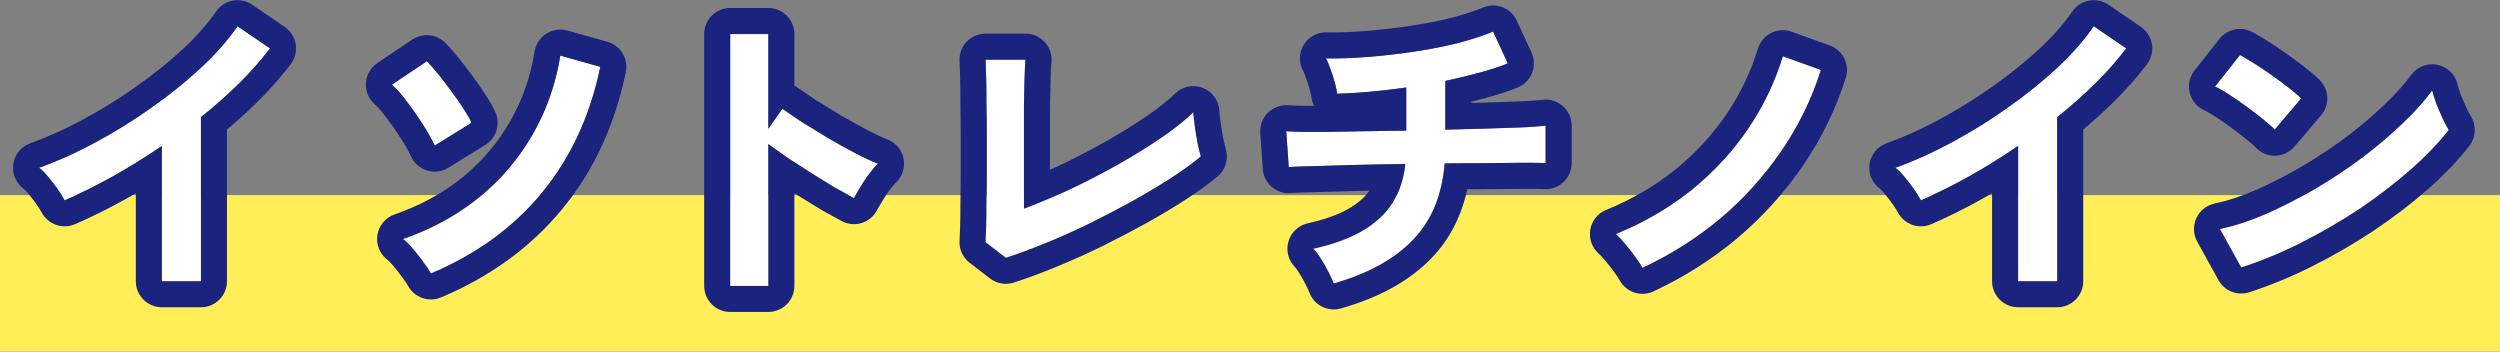
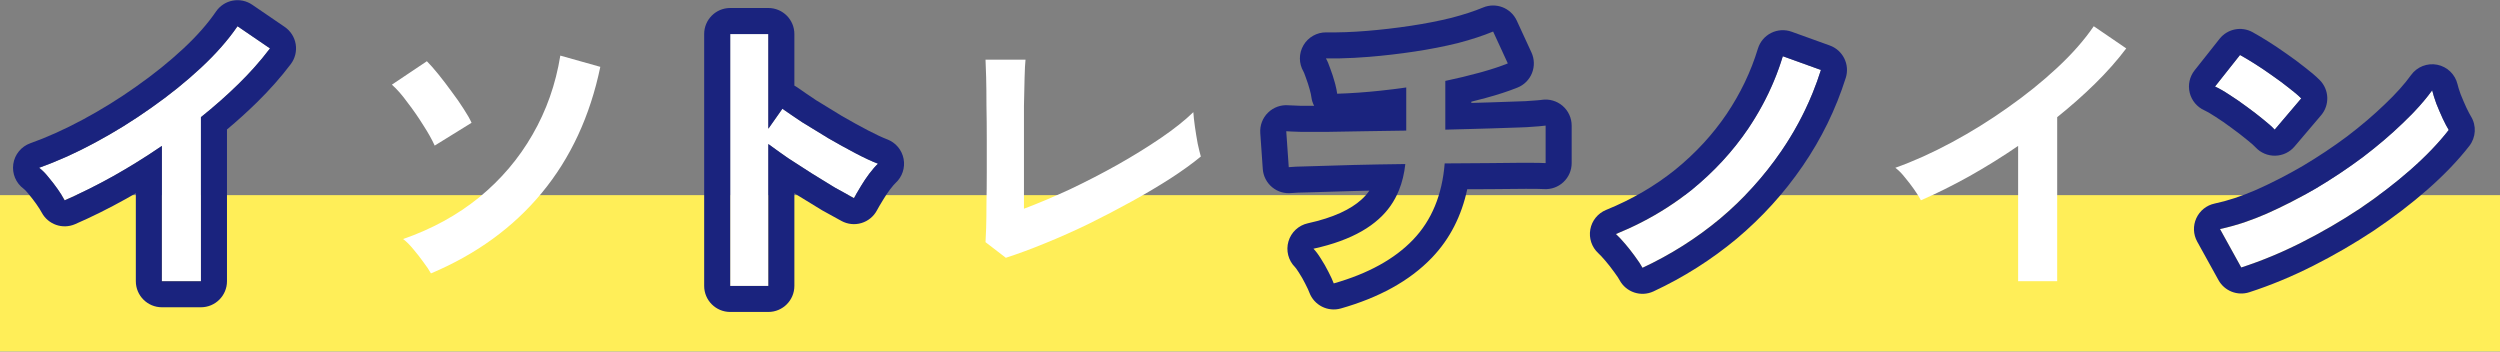
<svg xmlns="http://www.w3.org/2000/svg" width="192" height="27" viewBox="0 0 192 27" fill="none">
  <rect x="0" y="0" width="192" height="27" fill="#808080" stroke="none" />
  <rect y="14.986" width="192" height="12" fill="#FFEE58" />
  <path d="M33.096 20.998C32.968 20.758 32.776 20.47 32.52 20.134C32.28 19.798 32.024 19.47 31.752 19.15C31.48 18.814 31.216 18.55 30.96 18.358C33.168 17.59 35.112 16.526 36.792 15.166C38.472 13.79 39.84 12.182 40.896 10.342C41.968 8.486 42.68 6.462 43.032 4.27L46.104 5.134C45.32 8.91 43.824 12.134 41.616 14.806C39.424 17.462 36.584 19.526 33.096 20.998ZM33.384 11.182C33.176 10.718 32.88 10.19 32.496 9.598C32.128 9.006 31.728 8.43 31.296 7.87C30.88 7.294 30.48 6.838 30.096 6.502L32.784 4.702C33.04 4.958 33.336 5.294 33.672 5.71C34.008 6.126 34.344 6.566 34.68 7.03C35.032 7.494 35.344 7.942 35.616 8.374C35.888 8.79 36.088 9.142 36.216 9.43L33.384 11.182Z" fill="white" />
  <path d="M12.432 21.598V11.206C11.216 12.038 9.968 12.814 8.688 13.534C7.424 14.238 6.184 14.854 4.968 15.382C4.84 15.142 4.664 14.862 4.44 14.542C4.216 14.222 3.976 13.91 3.72 13.606C3.48 13.302 3.24 13.062 3 12.886C4.392 12.39 5.832 11.742 7.32 10.942C8.808 10.142 10.24 9.254 11.616 8.278C13.008 7.302 14.28 6.278 15.432 5.206C16.584 4.134 17.52 3.07 18.24 2.014L20.736 3.718C20.048 4.63 19.248 5.534 18.336 6.43C17.44 7.31 16.472 8.166 15.432 8.998V21.598H12.432Z" fill="white" />
-   <path fill-rule="evenodd" clip-rule="evenodd" d="M32.52 20.134C32.776 20.47 32.968 20.758 33.096 20.998C36.584 19.526 39.424 17.462 41.616 14.806C43.824 12.134 45.32 8.91 46.104 5.134L43.032 4.27C42.925 4.939 42.784 5.591 42.609 6.229C42.212 7.681 41.641 9.052 40.896 10.342C39.84 12.182 38.472 13.79 36.792 15.166C35.649 16.091 34.384 16.879 32.997 17.53C32.345 17.837 31.666 18.112 30.96 18.358C31.216 18.55 31.48 18.814 31.752 19.15C31.977 19.415 32.192 19.685 32.395 19.961C32.437 20.019 32.479 20.076 32.52 20.134ZM35.529 13.615C34.044 14.816 32.309 15.771 30.303 16.469C29.605 16.712 29.098 17.32 28.984 18.05C28.87 18.781 29.169 19.515 29.76 19.958C29.848 20.024 29.996 20.159 30.198 20.408C30.208 20.421 30.218 20.433 30.228 20.445C30.464 20.723 30.686 21.007 30.893 21.297C30.905 21.313 30.917 21.33 30.929 21.346C31.151 21.638 31.274 21.831 31.331 21.939C31.818 22.852 32.921 23.243 33.874 22.841C37.629 21.256 40.742 19.008 43.159 16.079C45.596 13.129 47.22 9.598 48.062 5.541C48.276 4.512 47.657 3.493 46.646 3.209L43.574 2.345C43.025 2.19 42.436 2.278 41.955 2.585C41.474 2.892 41.148 3.39 41.057 3.953C40.743 5.913 40.11 7.704 39.164 9.342L39.161 9.346C38.23 10.969 37.024 12.39 35.529 13.615ZM32.496 9.598C32.88 10.19 33.176 10.718 33.384 11.182L36.216 9.43C36.088 9.142 35.888 8.79 35.616 8.374C35.344 7.942 35.032 7.494 34.68 7.03C34.344 6.566 34.008 6.126 33.672 5.71C33.336 5.294 33.04 4.958 32.784 4.702L30.096 6.502C30.48 6.838 30.88 7.294 31.296 7.87C31.336 7.922 31.376 7.974 31.415 8.026C31.764 8.487 32.091 8.958 32.397 9.441C32.431 9.493 32.463 9.545 32.496 9.598ZM37.299 7.294C37.597 7.75 37.857 8.197 38.044 8.618C38.45 9.531 38.119 10.605 37.268 11.131L34.436 12.883C33.946 13.186 33.349 13.263 32.797 13.094C32.246 12.925 31.795 12.526 31.559 12C31.406 11.658 31.166 11.223 30.818 10.686C30.811 10.676 30.804 10.665 30.797 10.654C30.465 10.12 30.104 9.599 29.712 9.092C29.7 9.075 29.687 9.058 29.675 9.041C29.316 8.544 29.015 8.213 28.779 8.007C28.311 7.598 28.06 6.994 28.1 6.373C28.14 5.753 28.467 5.186 28.983 4.84L31.671 3.04C32.465 2.509 33.523 2.613 34.198 3.288C34.522 3.611 34.866 4.006 35.228 4.453C35.583 4.893 35.936 5.355 36.287 5.839C36.66 6.332 36.998 6.817 37.299 7.294Z" fill="#1A237E" />
  <path fill-rule="evenodd" clip-rule="evenodd" d="M12.432 23.598C11.328 23.598 10.432 22.703 10.432 21.598V14.839C10.179 14.987 9.924 15.133 9.669 15.277L9.661 15.281C8.345 16.014 7.046 16.66 5.765 17.216C4.809 17.632 3.694 17.243 3.203 16.323C3.126 16.177 2.997 15.969 2.802 15.689C2.612 15.418 2.409 15.154 2.19 14.894C2.177 14.878 2.163 14.862 2.15 14.845C1.99 14.643 1.876 14.542 1.817 14.499C1.22 14.061 0.914 13.329 1.021 12.597C1.128 11.864 1.631 11.251 2.329 11.002C3.614 10.544 4.961 9.939 6.373 9.18C7.788 8.419 9.15 7.575 10.459 6.647L10.468 6.64C11.79 5.713 12.99 4.746 14.07 3.742C15.137 2.749 15.968 1.796 16.588 0.887C16.887 0.449 17.347 0.147 17.869 0.049C18.39 -0.05 18.93 0.063 19.368 0.362L21.864 2.066C22.315 2.375 22.621 2.854 22.71 3.394C22.798 3.934 22.662 4.486 22.333 4.922C21.579 5.922 20.712 6.9 19.738 7.857C19.011 8.57 18.242 9.266 17.432 9.945V21.598C17.432 22.703 16.537 23.598 15.432 23.598H12.432ZM15.432 8.998C16.472 8.166 17.44 7.31 18.336 6.43C18.73 6.043 19.103 5.655 19.455 5.265C19.918 4.752 20.345 4.236 20.736 3.718L18.24 2.014C18.237 2.019 18.234 2.023 18.231 2.028C17.512 3.079 16.579 4.139 15.432 5.206C14.28 6.278 13.008 7.302 11.616 8.278C10.24 9.254 8.808 10.142 7.32 10.942C6.547 11.358 5.786 11.732 5.039 12.066C4.348 12.374 3.669 12.648 3 12.886C3.24 13.062 3.48 13.302 3.72 13.606C3.964 13.895 4.193 14.192 4.408 14.496C4.419 14.511 4.429 14.527 4.44 14.542C4.664 14.862 4.84 15.142 4.968 15.382C6.184 14.854 7.424 14.238 8.688 13.534C9.276 13.203 9.857 12.861 10.432 12.506C11.108 12.089 11.775 11.656 12.432 11.206V21.598H15.432V8.998Z" fill="#1A237E" />
  <path d="M77.248 19.798L75.688 18.598C75.704 18.406 75.72 18.046 75.736 17.518C75.752 16.99 75.76 16.358 75.76 15.622C75.776 14.886 75.784 14.094 75.784 13.246C75.784 12.382 75.784 11.534 75.784 10.702C75.784 9.774 75.776 8.902 75.76 8.086C75.76 7.254 75.752 6.534 75.736 5.926C75.72 5.302 75.704 4.854 75.688 4.582H78.76C78.728 4.87 78.704 5.334 78.688 5.974C78.672 6.614 78.656 7.334 78.64 8.134C78.64 8.934 78.64 9.742 78.64 10.558V16.03C79.744 15.614 80.92 15.118 82.168 14.542C83.416 13.95 84.64 13.318 85.84 12.646C87.056 11.958 88.168 11.27 89.176 10.582C90.184 9.894 91.008 9.238 91.648 8.614C91.664 8.886 91.704 9.254 91.768 9.718C91.832 10.166 91.904 10.606 91.984 11.038C92.08 11.47 92.16 11.798 92.224 12.022C91.584 12.55 90.808 13.11 89.896 13.702C89 14.278 88.016 14.862 86.944 15.454C85.872 16.046 84.768 16.622 83.632 17.182C82.512 17.726 81.4 18.222 80.296 18.67C79.208 19.118 78.192 19.494 77.248 19.798Z" fill="white" />
  <path d="M56.08 21.958V2.614H59.008V9.886L60.088 8.35C60.472 8.622 60.976 8.966 61.6 9.382C62.24 9.782 62.92 10.198 63.64 10.63C64.36 11.046 65.056 11.43 65.728 11.782C66.4 12.134 66.968 12.398 67.432 12.574C67.24 12.75 67.016 13.006 66.76 13.342C66.52 13.662 66.296 13.998 66.088 14.35C65.88 14.686 65.712 14.974 65.584 15.214C65.2 15.006 64.72 14.742 64.144 14.422C63.584 14.086 62.984 13.718 62.344 13.318C61.72 12.918 61.112 12.526 60.52 12.142C59.944 11.742 59.44 11.382 59.008 11.062V21.958H56.08Z" fill="white" />
-   <path fill-rule="evenodd" clip-rule="evenodd" d="M77.861 21.702C77.235 21.903 76.55 21.784 76.029 21.383L74.469 20.183C73.93 19.769 73.638 19.109 73.695 18.432C73.706 18.3 73.721 17.991 73.737 17.457C73.752 16.956 73.76 16.345 73.76 15.622C73.76 15.615 73.76 15.609 73.76 15.602C73.76 15.594 73.76 15.586 73.76 15.579C73.776 14.859 73.784 14.082 73.784 13.246V10.702C73.784 9.785 73.776 8.927 73.76 8.125C73.76 8.112 73.76 8.099 73.76 8.086C73.76 7.266 73.752 6.564 73.737 5.979L73.737 5.977C73.721 5.355 73.705 4.936 73.692 4.699C73.659 4.15 73.855 3.611 74.233 3.21C74.611 2.809 75.137 2.582 75.688 2.582H78.76C79.329 2.582 79.871 2.824 80.25 3.248C80.63 3.672 80.811 4.237 80.748 4.803C80.726 4.999 80.703 5.39 80.687 6.024C80.672 6.655 80.656 7.365 80.64 8.154V13.04C80.864 12.94 81.091 12.836 81.32 12.731C82.523 12.16 83.703 11.55 84.859 10.903C86.032 10.24 87.094 9.582 88.049 8.93C88.993 8.286 89.719 7.702 90.252 7.182C90.812 6.635 91.641 6.466 92.371 6.749C93.101 7.032 93.599 7.715 93.645 8.497C93.656 8.692 93.688 8.999 93.749 9.44C93.807 9.848 93.872 10.247 93.944 10.639C94.034 11.041 94.101 11.312 94.147 11.473C94.366 12.237 94.11 13.059 93.497 13.565C92.783 14.153 91.942 14.758 90.985 15.38L90.978 15.384C90.039 15.988 89.016 16.594 87.911 17.205C86.811 17.812 85.679 18.403 84.516 18.976L84.506 18.981C83.349 19.543 82.198 20.056 81.053 20.521C79.927 20.985 78.862 21.379 77.861 21.702ZM80.296 18.67C81.4 18.222 82.512 17.726 83.632 17.182C84.768 16.622 85.872 16.046 86.944 15.454C88.016 14.862 89 14.278 89.896 13.702C90.808 13.11 91.584 12.55 92.224 12.022C92.16 11.798 92.08 11.47 91.984 11.038C91.981 11.023 91.979 11.008 91.976 10.994C91.899 10.576 91.83 10.151 91.768 9.718C91.704 9.254 91.664 8.886 91.648 8.614C91.206 9.045 90.675 9.492 90.057 9.954C90.052 9.958 90.048 9.961 90.043 9.964C89.966 10.022 89.888 10.079 89.808 10.137C89.606 10.284 89.395 10.432 89.176 10.582C88.168 11.27 87.056 11.958 85.84 12.646C84.64 13.318 83.416 13.95 82.168 14.542C81.646 14.783 81.137 15.01 80.64 15.223C79.949 15.519 79.282 15.788 78.64 16.03V8.134C78.651 7.578 78.662 7.061 78.673 6.582C78.678 6.372 78.683 6.169 78.688 5.974C78.704 5.334 78.728 4.87 78.76 4.582H75.688C75.704 4.854 75.72 5.302 75.736 5.926C75.742 6.132 75.746 6.351 75.75 6.582C75.757 7.034 75.76 7.536 75.76 8.086C75.776 8.902 75.784 9.774 75.784 10.702V13.246C75.784 14.094 75.776 14.886 75.76 15.622C75.76 16.358 75.752 16.99 75.736 17.518C75.72 18.046 75.704 18.406 75.688 18.598L77.248 19.798C78.192 19.494 79.208 19.118 80.296 18.67Z" fill="#1A237E" />
  <path fill-rule="evenodd" clip-rule="evenodd" d="M56.08 23.958C54.975 23.958 54.08 23.063 54.08 21.958V2.614C54.08 1.509 54.975 0.614 56.08 0.614H59.008C60.113 0.614 61.008 1.509 61.008 2.614V6.574C61.09 6.616 61.168 6.664 61.244 6.718C61.602 6.971 62.08 7.298 62.685 7.702C63.302 8.087 63.959 8.489 64.655 8.906C65.348 9.307 66.015 9.675 66.656 10.01C67.29 10.342 67.78 10.567 68.141 10.704C68.79 10.95 69.265 11.515 69.396 12.197C69.527 12.879 69.295 13.579 68.784 14.048C68.716 14.11 68.575 14.26 68.356 14.548C68.162 14.806 67.98 15.079 67.81 15.367C67.803 15.379 67.796 15.391 67.788 15.403C67.594 15.717 67.45 15.966 67.349 16.155C67.098 16.625 66.67 16.976 66.16 17.129C65.65 17.283 65.1 17.226 64.632 16.973C64.239 16.76 63.752 16.492 63.173 16.17C63.153 16.16 63.134 16.148 63.115 16.137C62.543 15.794 61.933 15.419 61.284 15.014L61.265 15.002C61.179 14.947 61.093 14.892 61.008 14.837V21.958C61.008 23.063 60.113 23.958 59.008 23.958H56.08ZM59.008 11.062C59.27 11.256 59.559 11.465 59.874 11.689C60.078 11.834 60.294 11.985 60.52 12.142C60.681 12.247 60.844 12.352 61.008 12.458C61.445 12.741 61.89 13.027 62.344 13.318C62.869 13.646 63.367 13.953 63.838 14.238C63.941 14.3 64.043 14.362 64.144 14.422C64.72 14.742 65.2 15.006 65.584 15.214C65.602 15.18 65.621 15.144 65.641 15.108C65.761 14.891 65.91 14.638 66.088 14.35C66.114 14.305 66.141 14.261 66.168 14.217C66.353 13.913 66.55 13.621 66.76 13.342C67.016 13.006 67.24 12.75 67.432 12.574C66.968 12.398 66.4 12.134 65.728 11.782C65.663 11.748 65.597 11.713 65.531 11.678C64.92 11.355 64.29 11.005 63.64 10.63C62.92 10.198 62.24 9.782 61.6 9.382C61.389 9.241 61.192 9.109 61.008 8.985C60.736 8.801 60.495 8.635 60.283 8.487C60.215 8.44 60.15 8.394 60.088 8.35C60.088 8.35 60.088 8.35 60.088 8.35L59.008 9.886V2.614H56.08V21.958H59.008V11.062Z" fill="#1A237E" />
  <path d="M172.128 20.542L170.496 17.59C171.632 17.35 172.824 16.958 174.072 16.414C175.336 15.854 176.6 15.206 177.864 14.47C179.128 13.718 180.328 12.918 181.464 12.07C182.6 11.206 183.624 10.334 184.536 9.454C185.464 8.574 186.216 7.734 186.792 6.934C186.856 7.206 186.96 7.542 187.104 7.942C187.264 8.342 187.432 8.734 187.608 9.118C187.784 9.486 187.936 9.774 188.064 9.982C187.28 10.99 186.296 12.014 185.112 13.054C183.944 14.078 182.648 15.07 181.224 16.03C179.8 16.974 178.312 17.838 176.76 18.622C175.208 19.406 173.664 20.046 172.128 20.542ZM174.696 9.958C174.488 9.734 174.192 9.47 173.808 9.166C173.44 8.862 173.024 8.542 172.56 8.206C172.112 7.87 171.672 7.566 171.24 7.294C170.808 7.006 170.432 6.79 170.112 6.646L172.032 4.222C172.352 4.398 172.728 4.622 173.16 4.894C173.592 5.166 174.032 5.462 174.48 5.782C174.944 6.102 175.376 6.422 175.776 6.742C176.176 7.046 176.496 7.318 176.736 7.558L174.696 9.958Z" fill="white" />
  <path d="M154.992 21.598V11.206C153.776 12.038 152.528 12.814 151.248 13.534C149.984 14.238 148.744 14.854 147.528 15.382C147.4 15.142 147.224 14.862 147 14.542C146.776 14.222 146.536 13.91 146.28 13.606C146.04 13.302 145.8 13.062 145.56 12.886C146.952 12.39 148.392 11.742 149.88 10.942C151.368 10.142 152.8 9.254 154.176 8.278C155.568 7.302 156.84 6.278 157.992 5.206C159.144 4.134 160.08 3.07 160.8 2.014L163.296 3.718C162.608 4.63 161.808 5.534 160.896 6.43C160 7.31 159.032 8.166 157.992 8.998V21.598H154.992Z" fill="white" />
  <path d="M126.144 20.566C126.016 20.326 125.832 20.046 125.592 19.726C125.352 19.39 125.096 19.062 124.824 18.742C124.552 18.422 124.312 18.166 124.104 17.974C126.264 17.094 128.2 15.966 129.912 14.59C131.624 13.198 133.072 11.63 134.256 9.886C135.44 8.126 136.328 6.27 136.92 4.318L139.848 5.374C139.144 7.598 138.128 9.678 136.8 11.614C135.472 13.55 133.904 15.278 132.096 16.798C130.288 18.302 128.304 19.558 126.144 20.566Z" fill="white" />
-   <path d="M102.432 21.766C102.336 21.51 102.2 21.214 102.024 20.878C101.848 20.526 101.656 20.19 101.448 19.87C101.24 19.534 101.048 19.278 100.872 19.102C103.064 18.622 104.736 17.862 105.888 16.822C107.056 15.782 107.736 14.374 107.928 12.598C106.536 12.614 105.208 12.638 103.944 12.67C102.68 12.702 101.6 12.734 100.704 12.766C99.824 12.782 99.248 12.806 98.976 12.838L98.784 10.078C98.96 10.094 99.328 10.11 99.888 10.126C100.464 10.126 101.176 10.126 102.024 10.126C102.872 10.11 103.808 10.094 104.832 10.078C105.856 10.062 106.912 10.046 108 10.03V6.718C106.08 6.99 104.312 7.15 102.696 7.198C102.664 6.942 102.6 6.646 102.504 6.31C102.408 5.958 102.296 5.614 102.168 5.278C102.056 4.942 101.944 4.678 101.832 4.486C102.872 4.502 103.976 4.462 105.144 4.366C106.312 4.27 107.48 4.134 108.648 3.958C109.816 3.782 110.92 3.566 111.96 3.31C113 3.038 113.904 2.742 114.672 2.422L115.8 4.87C115.16 5.126 114.424 5.366 113.592 5.59C112.776 5.814 111.912 6.022 111 6.214V9.958C112.248 9.926 113.416 9.894 114.504 9.862C115.592 9.83 116.512 9.798 117.264 9.766C118.016 9.718 118.496 9.678 118.704 9.646V12.526C118.464 12.51 117.96 12.502 117.192 12.502C116.44 12.502 115.52 12.51 114.432 12.526C113.344 12.526 112.184 12.534 110.952 12.55C110.76 14.966 109.952 16.918 108.528 18.406C107.104 19.894 105.072 21.014 102.432 21.766Z" fill="white" />
  <path fill-rule="evenodd" clip-rule="evenodd" d="M172.128 20.542C173.664 20.046 175.208 19.406 176.76 18.622C178.312 17.838 179.8 16.974 181.224 16.03C182.648 15.07 183.944 14.078 185.112 13.054C186.296 12.014 187.28 10.99 188.064 9.982C187.937 9.775 187.786 9.49 187.612 9.125C187.61 9.123 187.609 9.12 187.608 9.118C187.432 8.734 187.264 8.342 187.104 7.942C186.96 7.542 186.856 7.206 186.792 6.934C186.42 7.451 185.974 7.985 185.454 8.536C185.421 8.571 185.387 8.607 185.353 8.643C185.324 8.672 185.295 8.702 185.266 8.732C185.036 8.97 184.793 9.21 184.536 9.454C183.624 10.334 182.6 11.206 181.464 12.07C180.328 12.918 179.128 13.718 177.864 14.47C176.6 15.206 175.336 15.854 174.072 16.414C173.529 16.651 172.997 16.858 172.476 17.037C171.798 17.27 171.138 17.454 170.496 17.59L172.128 20.542ZM173.268 14.583C172.125 15.081 171.064 15.426 170.083 15.633C169.462 15.764 168.941 16.182 168.677 16.759C168.413 17.335 168.439 18.003 168.746 18.558L170.378 21.51C170.841 22.347 171.832 22.739 172.743 22.445C174.385 21.915 176.024 21.234 177.662 20.407C179.283 19.588 180.839 18.685 182.329 17.697L182.342 17.688C183.829 16.686 185.193 15.643 186.431 14.558L186.432 14.557C187.69 13.452 188.766 12.337 189.643 11.21C190.155 10.551 190.205 9.644 189.767 8.934C189.694 8.814 189.579 8.602 189.419 8.27C189.265 7.932 189.116 7.586 188.974 7.232C188.851 6.888 188.778 6.641 188.739 6.476C188.559 5.713 187.951 5.125 187.182 4.972C186.414 4.82 185.627 5.129 185.169 5.765C184.684 6.439 184.022 7.185 183.16 8.003L183.147 8.015C182.3 8.832 181.339 9.652 180.261 10.473C179.187 11.274 178.05 12.032 176.849 12.746C175.65 13.444 174.456 14.056 173.268 14.583ZM173.808 9.166C174.192 9.47 174.488 9.734 174.696 9.958L176.736 7.558C176.496 7.318 176.176 7.046 175.776 6.742C175.776 6.742 175.776 6.742 175.776 6.742C175.588 6.591 175.392 6.44 175.189 6.29C174.962 6.12 174.725 5.951 174.48 5.782C174.032 5.462 173.592 5.166 173.16 4.894C172.728 4.622 172.352 4.398 172.032 4.222L170.112 6.646C170.432 6.79 170.808 7.006 171.24 7.294C171.438 7.419 171.637 7.55 171.838 7.688C172.077 7.851 172.317 8.024 172.56 8.206C172.775 8.361 172.979 8.513 173.173 8.662C173.398 8.835 173.61 9.003 173.808 9.166ZM175.629 4.145C175.157 3.808 174.689 3.493 174.226 3.202C173.772 2.916 173.361 2.67 172.996 2.47C172.14 1.999 171.07 2.215 170.464 2.98L168.544 5.404C168.161 5.888 168.023 6.52 168.169 7.12C168.315 7.719 168.729 8.217 169.291 8.47C169.476 8.553 169.751 8.705 170.131 8.958C170.145 8.968 170.16 8.977 170.174 8.986C170.556 9.227 170.951 9.5 171.36 9.806L171.387 9.826C171.823 10.142 172.205 10.436 172.534 10.708C172.545 10.717 172.556 10.726 172.567 10.734C172.912 11.008 173.12 11.2 173.23 11.319C173.619 11.738 174.169 11.97 174.74 11.957C175.311 11.945 175.85 11.689 176.22 11.253L178.26 8.853C178.935 8.059 178.887 6.881 178.15 6.144C177.829 5.822 177.439 5.495 177.006 5.165C176.575 4.821 176.116 4.481 175.629 4.145Z" fill="#1A237E" />
-   <path fill-rule="evenodd" clip-rule="evenodd" d="M154.992 23.598C153.887 23.598 152.992 22.703 152.992 21.598V14.839C152.739 14.987 152.484 15.133 152.229 15.277L152.221 15.281C150.905 16.014 149.606 16.66 148.325 17.216C147.369 17.632 146.254 17.243 145.763 16.323C145.686 16.177 145.557 15.969 145.362 15.689C145.172 15.418 144.969 15.154 144.75 14.894C144.737 14.878 144.723 14.862 144.71 14.845C144.55 14.643 144.436 14.542 144.377 14.499C143.78 14.061 143.474 13.329 143.581 12.597C143.688 11.864 144.191 11.251 144.889 11.002C146.174 10.544 147.521 9.939 148.933 9.18C150.348 8.419 151.71 7.575 153.019 6.647L153.028 6.64C154.35 5.713 155.55 4.746 156.63 3.742C157.697 2.749 158.528 1.796 159.148 0.887C159.447 0.449 159.907 0.147 160.429 0.049C160.95 -0.05 161.489 0.063 161.928 0.362L164.424 2.066C164.875 2.375 165.181 2.854 165.27 3.394C165.358 3.934 165.222 4.486 164.893 4.922C164.139 5.922 163.272 6.9 162.298 7.857C161.571 8.57 160.802 9.266 159.992 9.945V21.598C159.992 22.703 159.097 23.598 157.992 23.598H154.992ZM157.992 8.998C159.032 8.166 160 7.31 160.896 6.43C161.29 6.043 161.663 5.655 162.015 5.265C162.478 4.752 162.905 4.236 163.296 3.718L160.8 2.014C160.797 2.018 160.795 2.021 160.792 2.025C160.073 3.078 159.14 4.138 157.992 5.206C156.84 6.278 155.568 7.302 154.176 8.278C152.8 9.254 151.368 10.142 149.88 10.942C149.107 11.358 148.346 11.732 147.599 12.066C146.908 12.374 146.229 12.648 145.56 12.886C145.8 13.062 146.04 13.302 146.28 13.606C146.524 13.895 146.753 14.192 146.968 14.496C146.979 14.511 146.989 14.527 147 14.542C147.224 14.862 147.4 15.142 147.528 15.382C148.744 14.854 149.984 14.238 151.248 13.534C151.836 13.203 152.417 12.861 152.992 12.506C153.668 12.089 154.335 11.656 154.992 11.206V21.598H157.992V8.998Z" fill="#1A237E" />
  <path fill-rule="evenodd" clip-rule="evenodd" d="M125.592 19.726C125.832 20.046 126.016 20.326 126.144 20.566C128.304 19.558 130.288 18.302 132.096 16.798C133.904 15.278 135.472 13.55 136.8 11.614C137.747 10.234 138.535 8.78 139.165 7.254C139.18 7.216 139.195 7.179 139.211 7.141C139.446 6.563 139.658 5.973 139.848 5.374L136.92 4.318C136.727 4.956 136.502 5.583 136.245 6.201C135.716 7.473 135.053 8.701 134.256 9.886C133.072 11.63 131.624 13.198 129.912 14.59C128.727 15.542 127.435 16.376 126.036 17.09C125.413 17.409 124.769 17.703 124.104 17.974C124.312 18.166 124.552 18.422 124.824 18.742C125.053 19.011 125.27 19.286 125.476 19.566C125.515 19.619 125.554 19.672 125.592 19.726ZM128.655 13.034C127.104 14.28 125.339 15.311 123.349 16.122C122.716 16.38 122.258 16.944 122.136 17.617C122.014 18.291 122.245 18.98 122.747 19.444C122.875 19.562 123.058 19.752 123.3 20.037C123.536 20.315 123.758 20.599 123.965 20.889C123.974 20.901 123.983 20.914 123.992 20.926C124.196 21.198 124.316 21.389 124.379 21.507C124.88 22.445 126.026 22.828 126.99 22.378C129.303 21.299 131.433 19.951 133.375 18.336L133.383 18.329C135.328 16.693 137.019 14.831 138.449 12.745C139.888 10.648 140.991 8.39 141.755 5.978C142.079 4.954 141.537 3.857 140.527 3.493L137.599 2.437C137.083 2.251 136.513 2.285 136.023 2.53C135.533 2.776 135.165 3.213 135.006 3.738C134.474 5.491 133.675 7.166 132.599 8.766C131.531 10.339 130.22 11.762 128.655 13.034Z" fill="#1A237E" />
  <path fill-rule="evenodd" clip-rule="evenodd" d="M102.98 23.689C101.978 23.975 100.925 23.444 100.559 22.468C100.501 22.313 100.404 22.095 100.252 21.806C100.247 21.795 100.241 21.784 100.235 21.772C100.092 21.486 99.937 21.215 99.771 20.96C99.763 20.948 99.755 20.935 99.748 20.923C99.579 20.651 99.481 20.539 99.458 20.516C98.941 19.999 98.747 19.241 98.953 18.54C99.158 17.838 99.73 17.305 100.444 17.148C102.439 16.712 103.744 16.063 104.548 15.338L104.558 15.328C104.786 15.126 104.989 14.899 105.167 14.642C104.77 14.651 104.379 14.66 103.995 14.669C102.735 14.701 101.662 14.733 100.775 14.765C100.768 14.765 100.761 14.765 100.753 14.765C100.749 14.765 100.745 14.766 100.74 14.766C99.839 14.782 99.365 14.806 99.21 14.824C98.666 14.888 98.121 14.727 97.7 14.378C97.279 14.029 97.019 13.523 96.981 12.977L96.789 10.217C96.748 9.632 96.966 9.059 97.385 8.649C97.804 8.239 98.381 8.033 98.965 8.086C99.066 8.095 99.362 8.11 99.917 8.126H100.924C100.816 7.919 100.742 7.69 100.712 7.446C100.696 7.32 100.658 7.129 100.581 6.859L100.575 6.836C100.495 6.546 100.404 6.264 100.299 5.99C100.289 5.964 100.28 5.937 100.271 5.91C100.18 5.638 100.119 5.518 100.105 5.494C99.741 4.87 99.741 4.1 100.105 3.477C100.47 2.854 101.141 2.475 101.863 2.486C102.83 2.501 103.869 2.464 104.98 2.373C106.103 2.28 107.226 2.15 108.35 1.98C109.458 1.813 110.497 1.61 111.468 1.371C112.436 1.118 113.244 0.85 113.903 0.576C114.896 0.162 116.038 0.608 116.489 1.585L117.617 4.033C117.846 4.531 117.861 5.101 117.658 5.61C117.455 6.12 117.052 6.523 116.543 6.727C115.816 7.018 115.005 7.281 114.117 7.52C113.753 7.62 113.38 7.716 113 7.81V7.904C113.497 7.89 113.978 7.877 114.445 7.863C115.518 7.831 116.421 7.8 117.158 7.769C117.517 7.746 117.804 7.725 118.022 7.707C118.133 7.698 118.221 7.689 118.289 7.682C118.323 7.679 118.349 7.676 118.369 7.673L118.392 7.67L118.398 7.67C118.399 7.669 118.4 7.669 118.4 7.669C118.977 7.581 119.563 7.748 120.006 8.128C120.449 8.508 120.704 9.062 120.704 9.646V12.526C120.704 13.08 120.475 13.608 120.07 13.986C119.666 14.365 119.123 14.558 118.571 14.522C118.41 14.511 117.974 14.502 117.192 14.502C116.453 14.502 115.544 14.51 114.461 14.526L114.432 14.526C113.869 14.526 113.286 14.528 112.684 14.533C112.252 16.557 111.366 18.334 109.973 19.789C108.235 21.605 105.852 22.872 102.98 23.689ZM110.952 12.55C112.184 12.534 113.344 12.526 114.432 12.526C115.295 12.513 116.052 12.506 116.704 12.503C116.874 12.502 117.037 12.502 117.192 12.502C117.96 12.502 118.464 12.51 118.704 12.526V9.646C118.496 9.678 118.016 9.718 117.264 9.766C117.087 9.774 116.9 9.781 116.704 9.789C116.069 9.813 115.336 9.838 114.504 9.862C114.019 9.876 113.517 9.891 113 9.905C112.358 9.923 111.691 9.94 111 9.958V6.214C111.912 6.022 112.776 5.814 113.592 5.59C113.693 5.563 113.793 5.535 113.892 5.507C114.602 5.307 115.238 5.095 115.8 4.87L114.672 2.422C113.904 2.742 113 3.038 111.96 3.31C110.92 3.566 109.816 3.782 108.648 3.958C107.48 4.134 106.312 4.27 105.144 4.366C104.754 4.398 104.371 4.424 103.996 4.443C103.246 4.482 102.525 4.497 101.832 4.486C101.944 4.678 102.056 4.942 102.168 5.278C102.296 5.614 102.408 5.958 102.504 6.31C102.521 6.371 102.538 6.43 102.553 6.488C102.622 6.752 102.67 6.988 102.696 7.198C103.735 7.167 104.836 7.09 106 6.967C106.647 6.898 107.314 6.815 108 6.718V10.03C106.912 10.046 105.856 10.062 104.832 10.078C103.808 10.094 102.872 10.11 102.024 10.126H99.888C99.328 10.11 98.96 10.094 98.784 10.078L98.976 12.838C99.098 12.824 99.281 12.811 99.526 12.8C99.826 12.786 100.219 12.775 100.704 12.766C101.6 12.734 102.68 12.702 103.944 12.67C104.583 12.654 105.238 12.64 105.909 12.628C106.566 12.616 107.239 12.606 107.928 12.598C107.849 13.329 107.687 13.998 107.443 14.604C107.094 15.471 106.575 16.21 105.888 16.822C105.132 17.505 104.152 18.066 102.948 18.508C102.318 18.739 101.626 18.937 100.872 19.102C101.048 19.278 101.24 19.534 101.448 19.87C101.656 20.19 101.848 20.526 102.024 20.878C102.025 20.88 102.026 20.881 102.027 20.883C102.201 21.217 102.337 21.511 102.432 21.766C105.072 21.014 107.104 19.894 108.528 18.406C109.952 16.918 110.76 14.966 110.952 12.55Z" fill="#1A237E" />
</svg>